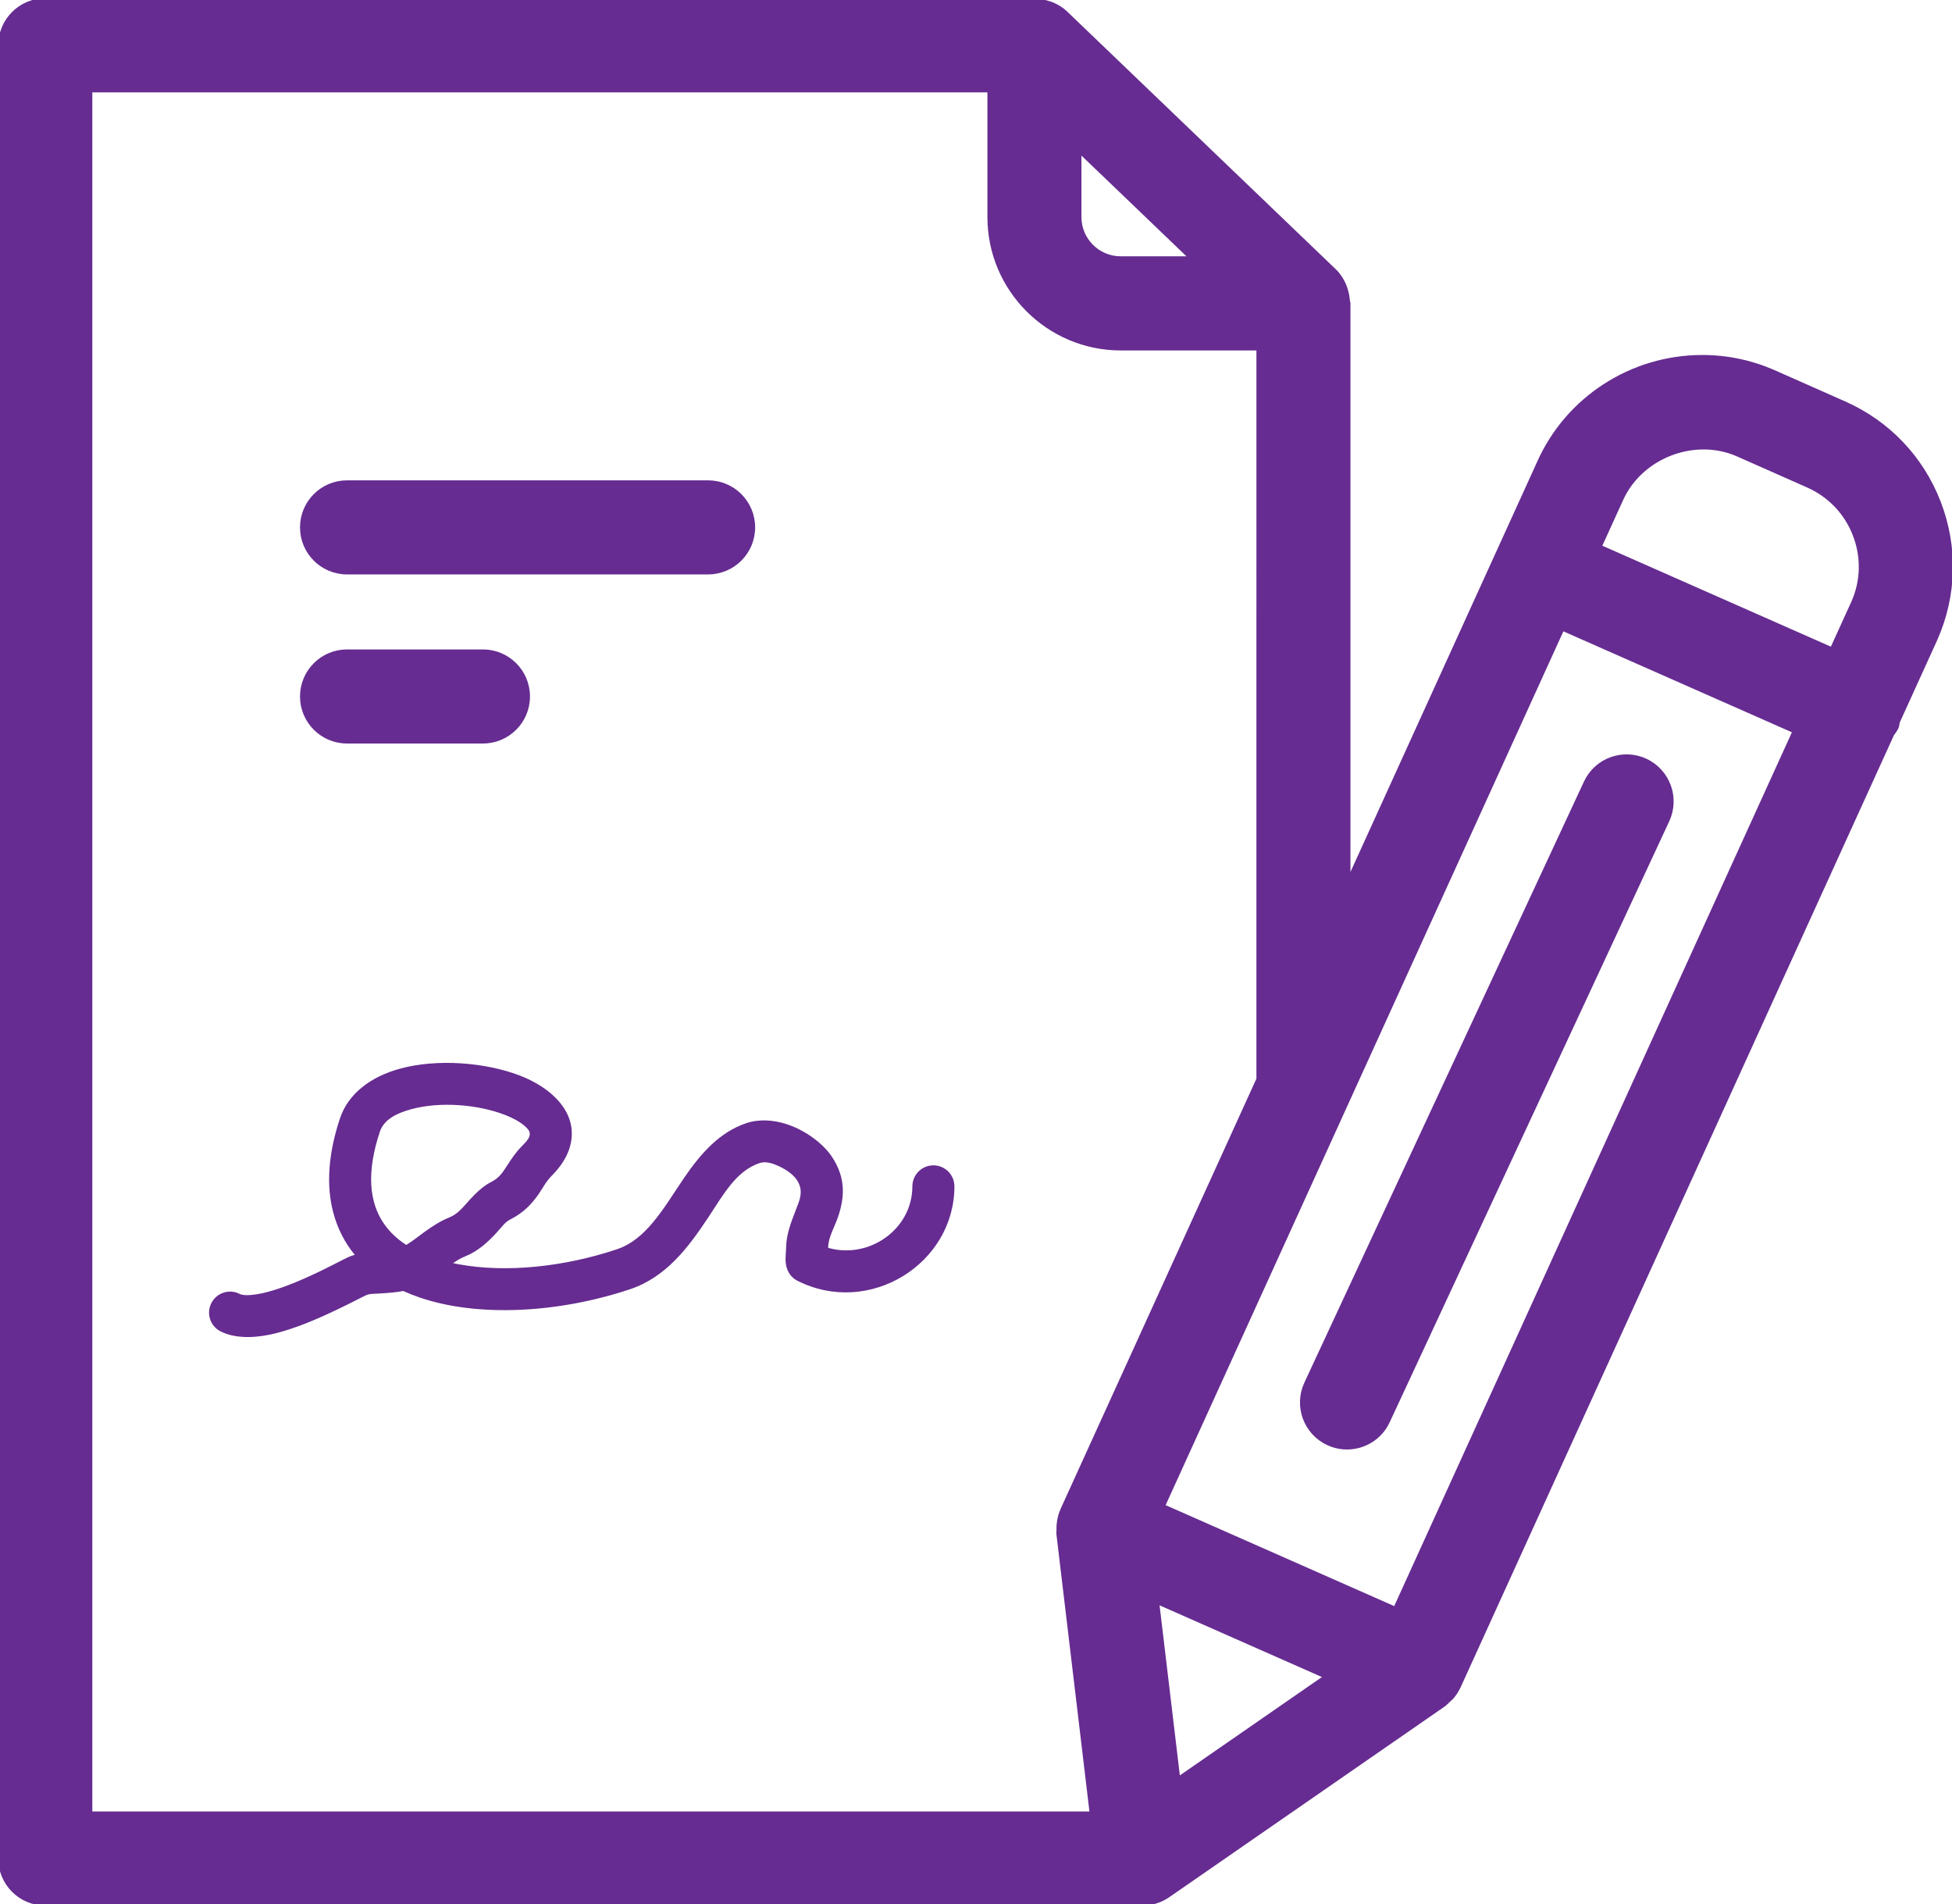
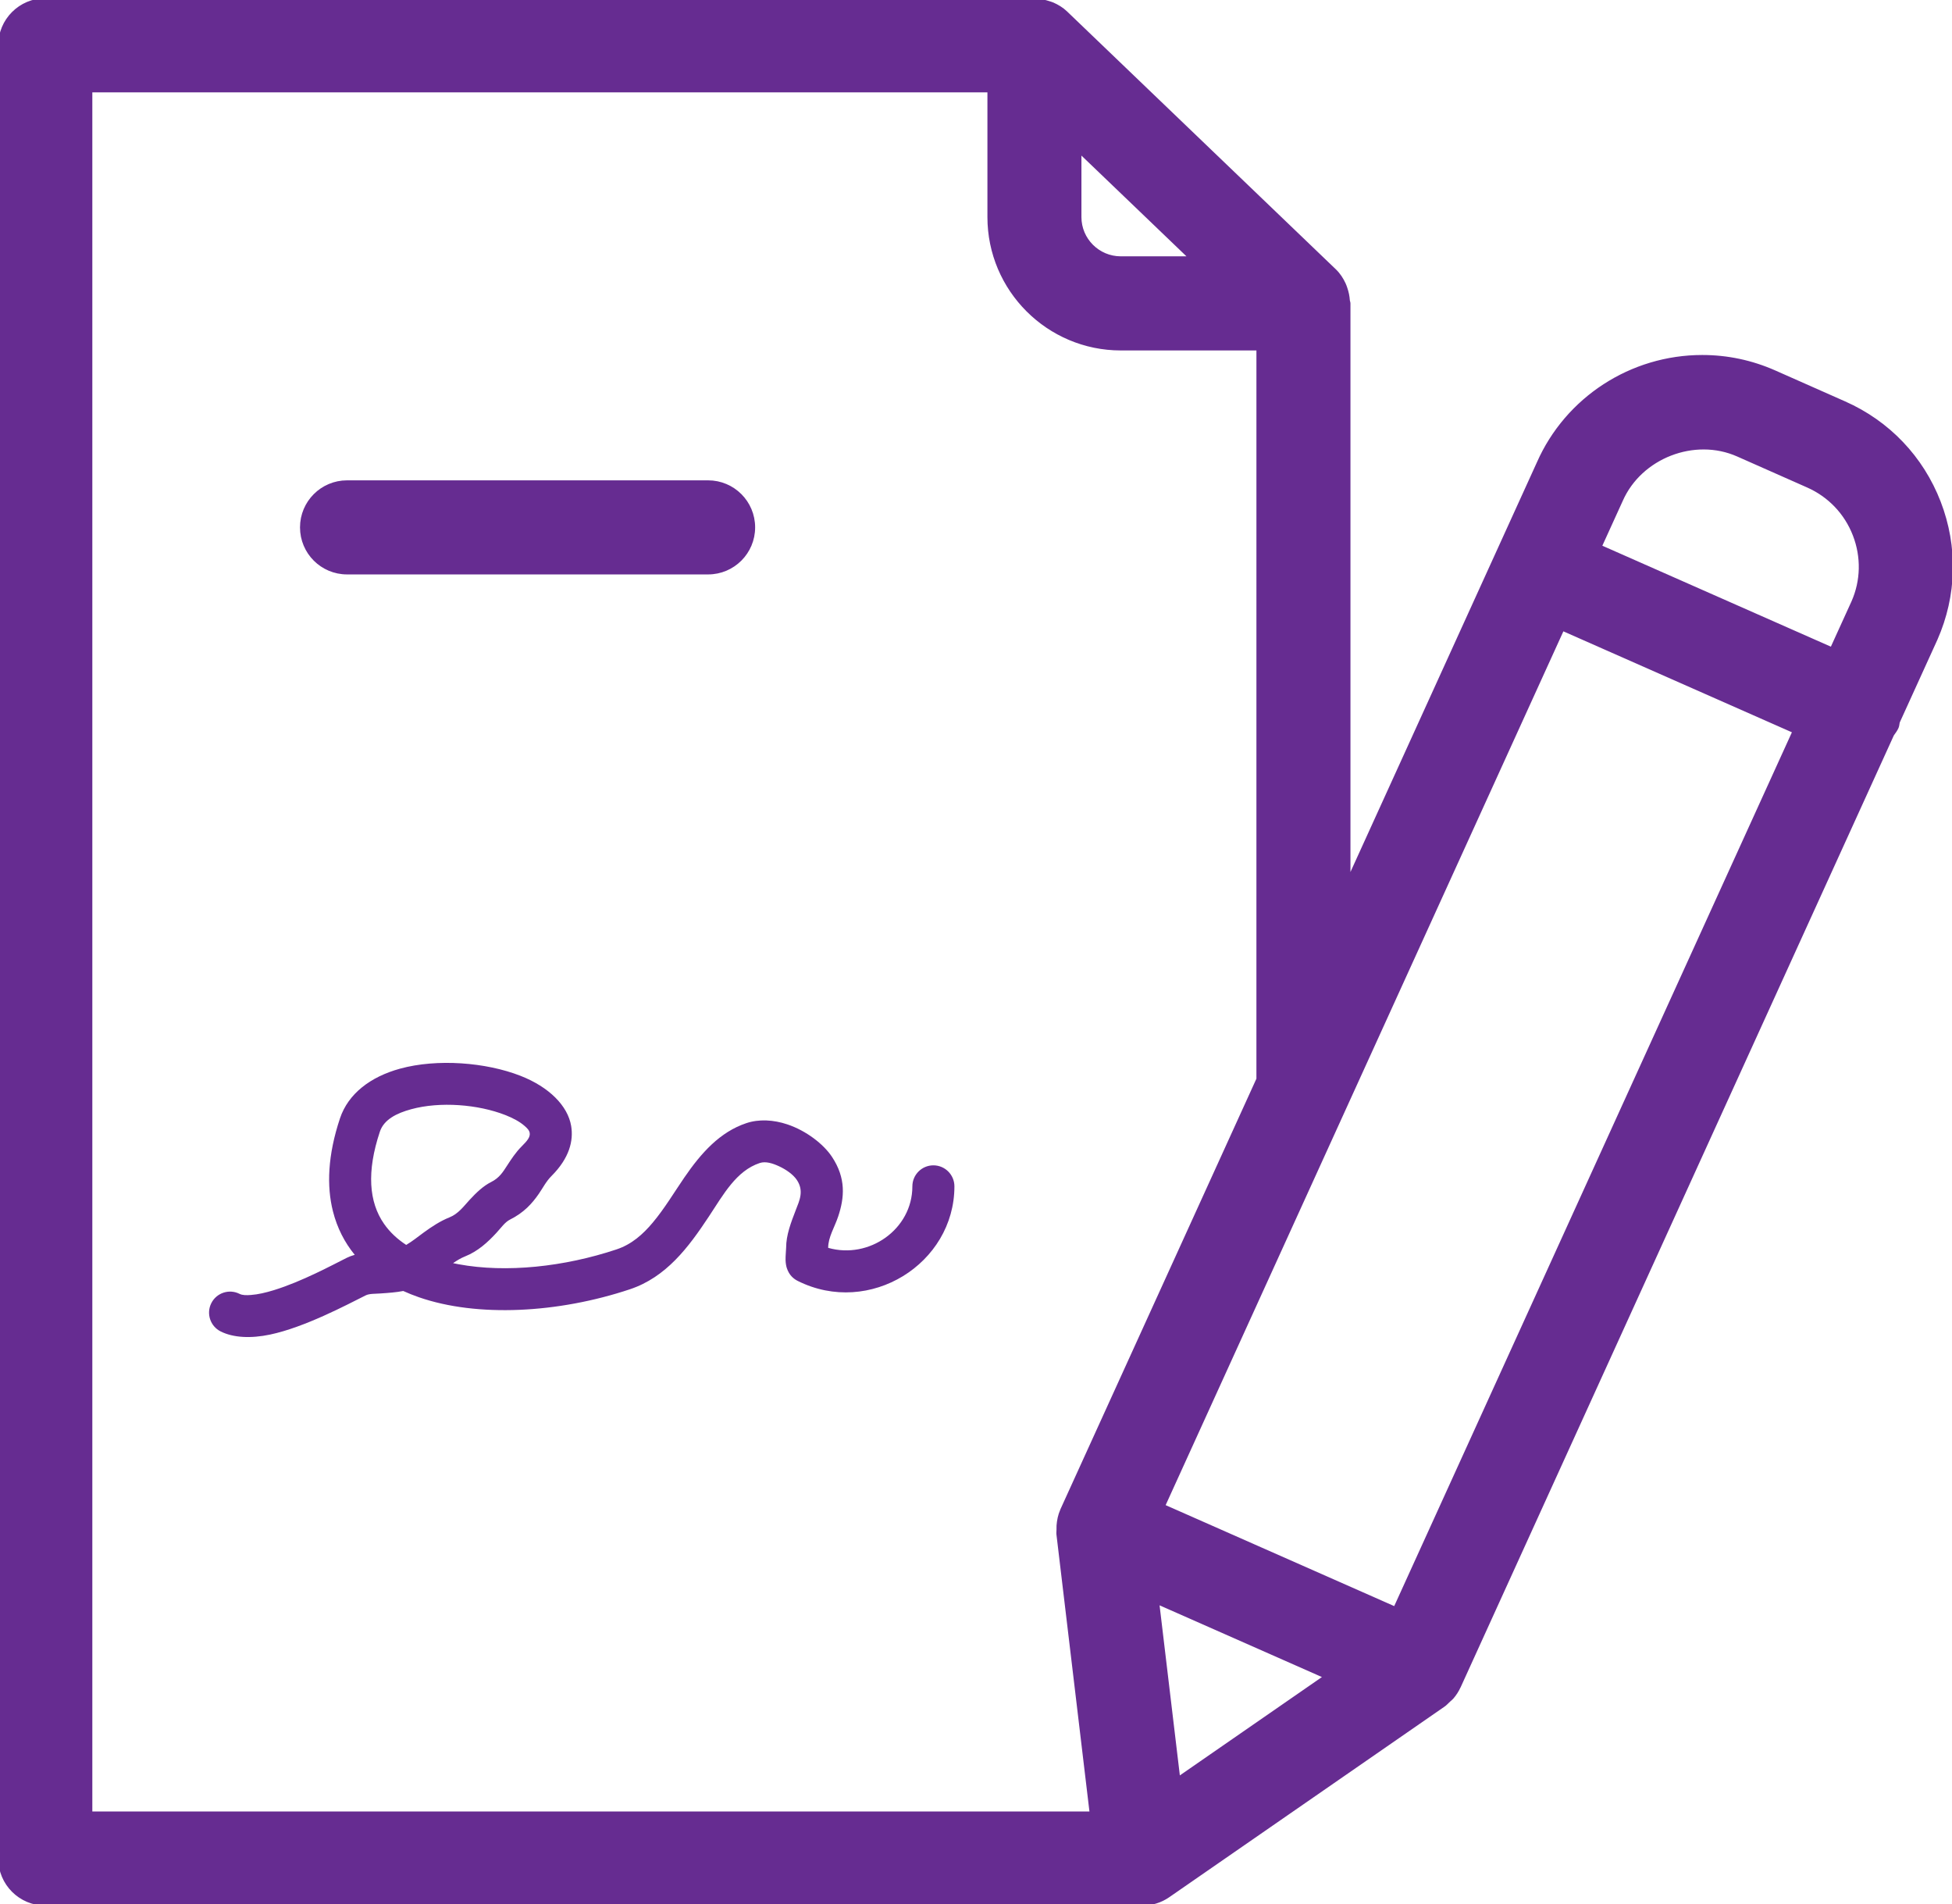
<svg xmlns="http://www.w3.org/2000/svg" width="100%" height="100%" viewBox="0 0 1741 1698" version="1.1" xml:space="preserve" style="fill-rule:evenodd;clip-rule:evenodd;stroke-linejoin:round;stroke-miterlimit:2;">
-   <path d="M1184.4,1287.18c5.518,2.6 11.304,3.784 17.005,3.784c15.234,0 29.81,-8.63 36.634,-23.352l249.366,-535.937c9.387,-20.227 0.635,-44.225 -19.592,-53.65c-20.228,-9.4 -44.275,-0.659 -53.65,19.58l-249.366,535.937c-9.399,20.252 -0.647,44.25 19.604,53.638l-0.001,0Z" style="fill:#662c91;fill-rule:nonzero;stroke:#662c91;stroke-width:3.13px;" />
  <path d="M316.381,1118.95c-2.576,0.721 -4.923,1.587 -6.97,2.61c-13.356,6.678 -40.162,21.204 -65.101,28.88c-7.213,2.22 -14.227,3.865 -20.577,4.317c-3.877,0.276 -7.398,0.345 -10.144,-1.028c-9.256,-4.627 -20.528,-0.87 -25.155,8.386c-4.628,9.256 -0.871,20.528 8.385,25.156c11.242,5.62 26.831,6.416 44.096,2.784c30.654,-6.447 68.117,-26.379 85.266,-34.954c3.184,-1.592 8.166,-1.372 13.173,-1.702c7.055,-0.464 14.217,-1.002 20.3,-2.204c4.488,2.046 9.151,3.905 13.978,5.58c52.077,18.08 124.218,14.219 188.145,-7.09c32.451,-10.817 52.308,-37.438 70.291,-64.634c13.26,-20.054 24.604,-40.987 45.518,-47.958c5.288,-1.763 11.494,0.248 17.155,2.848c6.724,3.09 12.877,7.596 16.002,12.283c6.507,9.76 2.29,18.363 -0.92,26.653c-4.381,11.316 -8.663,22.487 -8.663,33.719c-0,1.569 -0.61,7.581 -0.507,11.056c0.091,3.05 0.61,5.507 1.106,7.061c2.115,6.629 6.41,9.843 9.766,11.521c64.049,32.023 139.727,-15.375 139.727,-84.326c-0,-10.348 -8.402,-18.75 -18.75,-18.75c-10.349,0 -18.75,8.402 -18.75,18.75c-0,38.328 -38.68,65.24 -75.097,54.817l0.005,-0.129c-0,-9.371 5.753,-18.306 8.943,-27.894c5.537,-16.646 7.205,-33.984 -5.658,-53.279c-7.508,-11.261 -22.878,-23.136 -39.599,-28.757c-12.419,-4.174 -25.408,-4.886 -36.619,-1.149c-23.615,7.872 -40.33,26.552 -55.375,48.514c-9.118,13.31 -17.738,27.795 -28.227,40.278c-8.676,10.325 -18.663,19.286 -32.207,23.8c-46.764,15.588 -98.503,21.098 -140.913,13.246c-1.65,-0.305 -3.285,-0.63 -4.908,-0.979c3.415,-2.375 6.923,-4.502 10.715,-6.014c11.479,-4.575 20.277,-12.685 27.989,-21.047c4.209,-4.564 7.553,-9.517 12.057,-11.769c12.454,-6.227 19.717,-14.327 25.683,-22.953c3.714,-5.37 6.521,-11.108 11.359,-15.945c15.897,-15.897 19.743,-31.374 17.522,-44.615c-3.009,-17.939 -19.645,-34.73 -45.282,-44.741c-30.739,-12.003 -74.174,-15.425 -107.321,-6.346c-26.352,7.217 -46.258,22.338 -53.594,44.345c-10.931,32.793 -11.98,60.302 -6.261,82.889c3.754,14.826 10.389,27.739 19.417,38.77Zm45.913,-8.838c5.453,-3.194 10.401,-7.253 15.476,-10.956c7.39,-5.392 14.915,-10.343 23.157,-13.628c7.762,-3.094 12.684,-9.873 17.74,-15.388c6.247,-6.816 12.525,-12.687 19.42,-16.135c7.284,-3.641 10.533,-8.999 13.846,-14.096c4.009,-6.169 7.95,-12.278 13.45,-17.778c4.587,-4.586 7.697,-8.074 7.056,-11.894c-0.409,-2.438 -2.366,-4.328 -4.602,-6.278c-4.422,-3.859 -10.445,-7.045 -17.337,-9.736c-23.997,-9.371 -57.897,-12.197 -83.775,-5.109c-13.02,3.566 -24.3,9.163 -27.924,20.036c-11.897,35.69 -9.782,62.766 3.716,82.152c5.184,7.446 11.891,13.669 19.777,18.81Z" style="fill:#662c91;" />
  <path d="M40.376,1697.68l969.188,0c1.159,0 2.075,-0.537 3.21,-0.659c2.014,0.342 4.077,0.659 6.14,0.659c8.081,0 16.138,-2.417 22.986,-7.153l245.594,-169.994c1.745,-1.208 3.113,-2.783 4.651,-4.211c0.964,-0.928 2.038,-1.648 2.905,-2.674c2.478,-2.881 4.553,-6.054 6.116,-9.485c0.024,-0.036 0.061,-0.061 0.097,-0.11l386.5,-849.062c1.465,-2.075 3.04,-4.077 4.102,-6.482c0.708,-1.599 0.598,-3.247 1.098,-4.907l33.532,-73.656c17.236,-38.979 18.286,-82.35 2.917,-122.119c-15.369,-39.781 -45.362,-71.228 -84.4,-88.475l-62.39,-27.637c-20.459,-9.021 -42.104,-13.599 -64.369,-13.599c-63.306,0 -120.728,37.341 -146.056,94.788l-169.288,371.875l0,-514.25c0,-0.879 -0.464,-1.648 -0.525,-2.539c-0.244,-3.687 -0.976,-7.288 -2.197,-10.803c-0.464,-1.331 -0.842,-2.613 -1.465,-3.87c-2.038,-4.37 -4.639,-8.46 -8.252,-11.939l-239.928,-230.14c-3.467,-3.308 -7.458,-5.676 -11.658,-7.544c-1.245,-0.537 -2.539,-0.867 -3.845,-1.294c-3.247,-1.062 -6.543,-1.709 -9.961,-1.929c-0.867,-0.037 -1.611,-0.476 -2.478,-0.476l-882.219,0.012c-22.302,0 -40.381,18.079 -40.381,40.381l0,1616.88c0,22.315 18.079,40.407 40.381,40.407l-0.005,0.01Zm1010.69,-111.768l-18.714,-156.96l149.866,66.188l-131.152,90.772Zm394.875,-1139.97c17.004,-38.563 65.15,-57.544 104.053,-40.331l62.341,27.612c19.323,8.533 34.131,24.072 41.734,43.725c7.593,19.629 7.08,41.04 -1.27,59.925l-19.043,41.822l-206.703,-91.285l18.888,-41.468Zm-52.344,114.978l206.691,91.284l-356,782.032l-126.672,-55.944l-80.053,-35.35l356.034,-782.022Zm-430.625,-425.844l40.831,39.135l58.288,55.921l-62.463,0c-20.215,0 -36.656,-16.406 -36.656,-36.559l0,-58.497Zm-882.187,-54.284l801.468,-0l0,112.794c0,64.696 52.65,117.346 117.407,117.346l122.521,0l-0.012,651.282l-175.025,384.437c-0.061,0.098 -0.024,0.208 -0.097,0.33c-1.88,4.248 -2.808,8.825 -3.15,13.513c-0.073,1.208 -0.073,2.344 -0.036,3.54c0.024,1.379 -0.232,2.771 -0.061,4.15l29.638,248.707l-892.656,0.012l0.003,-1536.11Z" style="fill:#662c91;fill-rule:nonzero;stroke:#662c91;stroke-width:3.13px;" />
  <path d="M309.529,510.654l322.032,0c22.302,0 40.381,-18.079 40.381,-40.381c-0,-22.303 -18.054,-40.381 -40.381,-40.381l-322.032,-0c-22.302,-0 -40.381,18.078 -40.381,40.381c0,22.326 18.079,40.381 40.381,40.381Z" style="fill:#662c91;fill-rule:nonzero;stroke:#662c91;stroke-width:3.13px;" />
-   <path d="M309.529,661.435l121.216,0c22.302,0 40.381,-18.078 40.381,-40.381c0,-22.302 -18.054,-40.381 -40.381,-40.381l-121.216,-0c-22.302,-0 -40.381,18.079 -40.381,40.381c0,22.302 18.079,40.381 40.381,40.381Z" style="fill:#662c91;fill-rule:nonzero;stroke:#662c91;stroke-width:3.13px;" />
</svg>